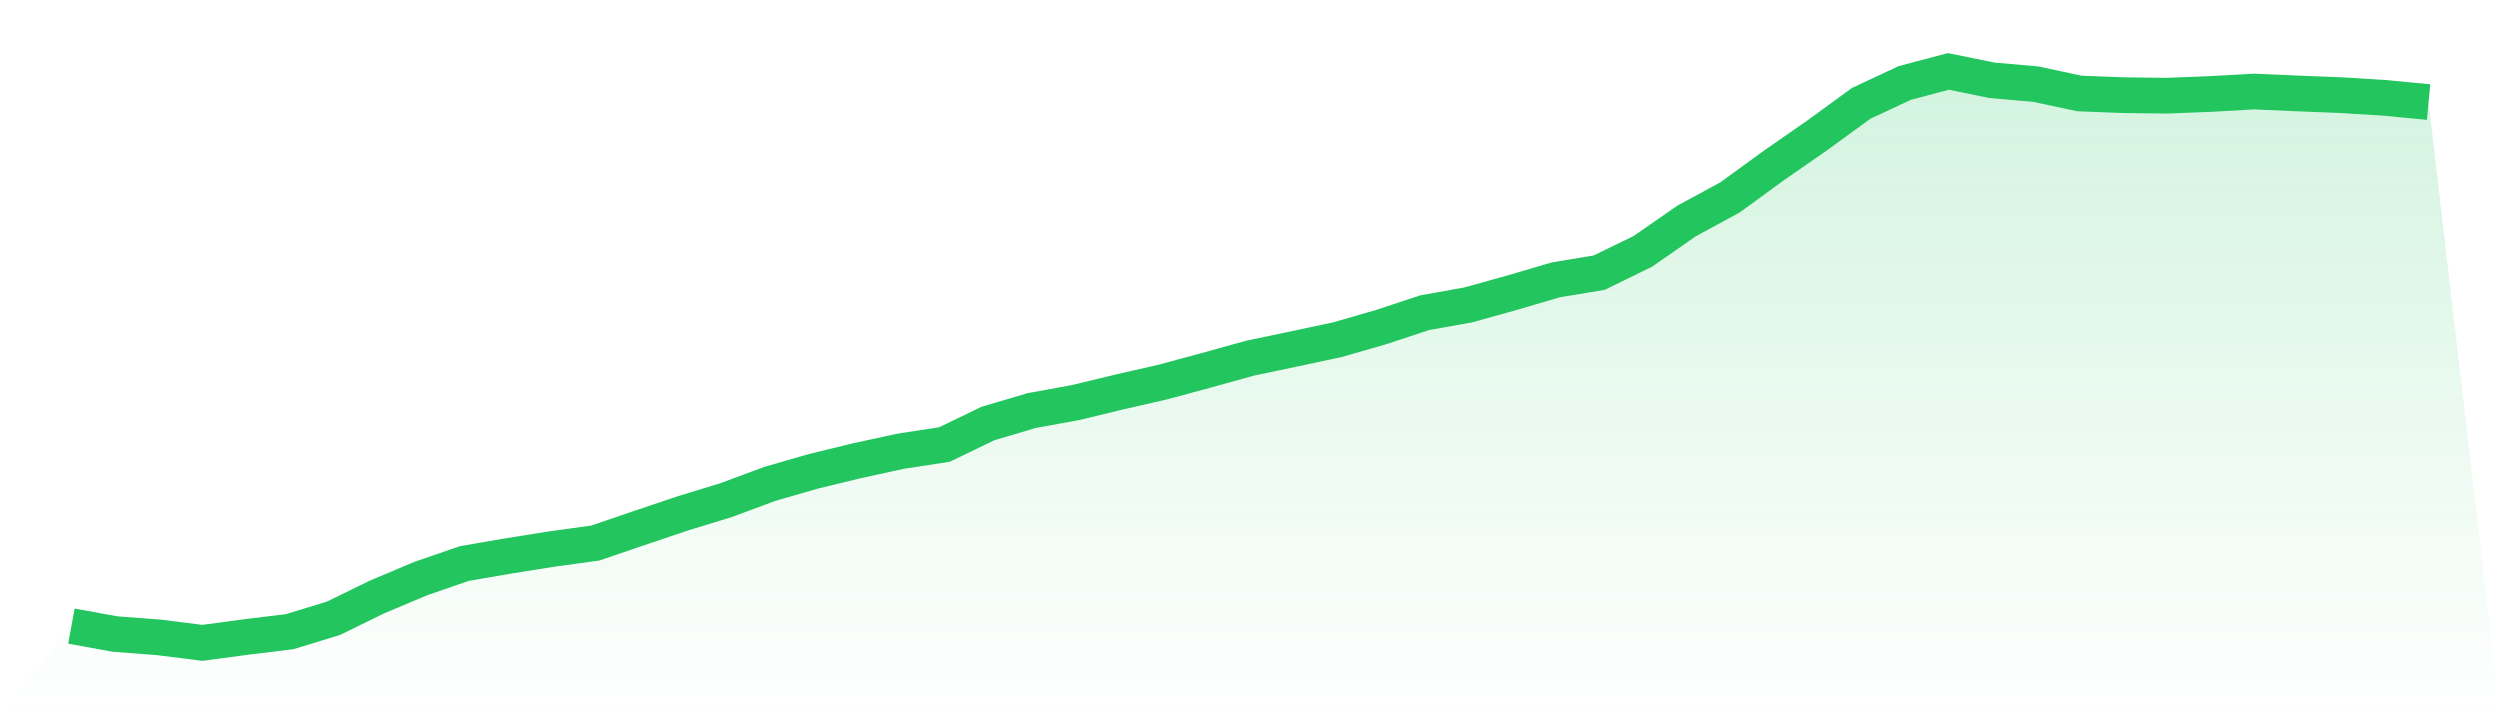
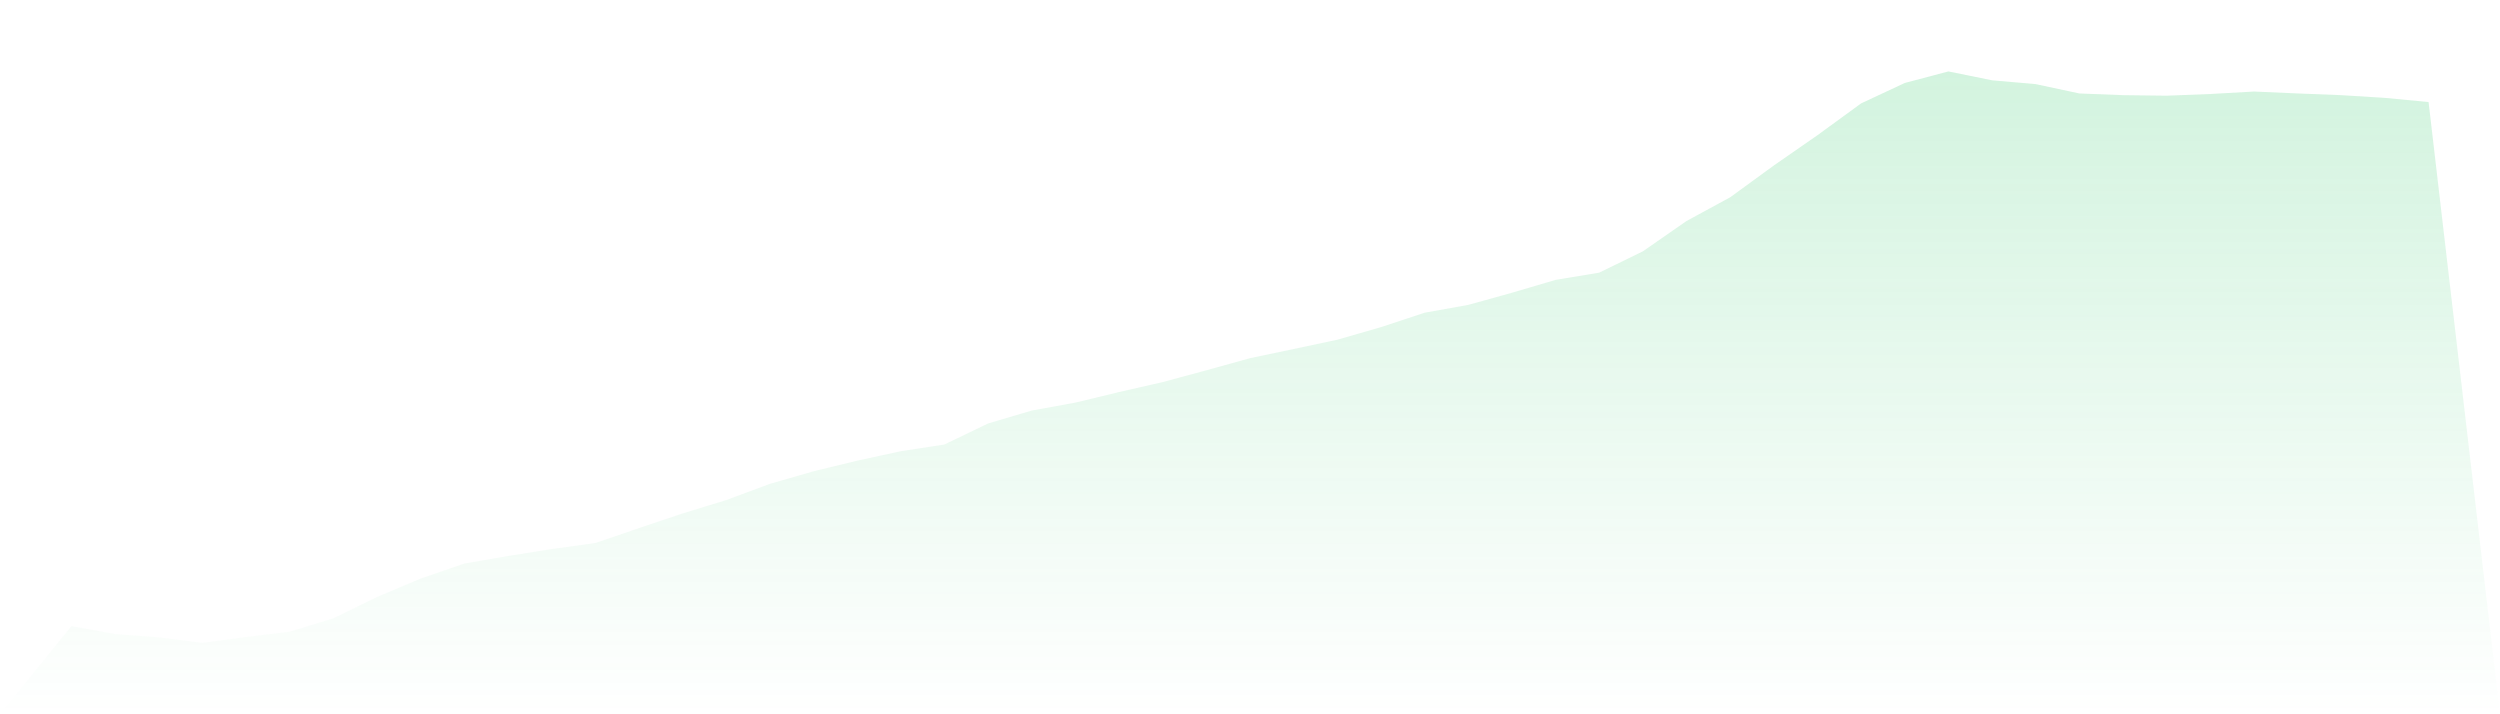
<svg xmlns="http://www.w3.org/2000/svg" viewBox="0 0 140 40">
  <defs>
    <linearGradient id="gradient" x1="0" x2="0" y1="0" y2="1">
      <stop offset="0%" stop-color="#22c55e" stop-opacity="0.2" />
      <stop offset="100%" stop-color="#22c55e" stop-opacity="0" />
    </linearGradient>
  </defs>
  <path d="M4,35.062 L4,35.062 L6.444,35.507 L8.889,35.692 L11.333,36 L13.778,35.672 L16.222,35.374 L18.667,34.626 L21.111,33.432 L23.556,32.402 L26,31.558 L28.444,31.137 L30.889,30.747 L33.333,30.411 L35.778,29.577 L38.222,28.754 L40.667,28.005 L43.111,27.097 L45.556,26.392 L48,25.798 L50.444,25.268 L52.889,24.892 L55.333,23.714 L57.778,22.99 L60.222,22.546 L62.667,21.955 L65.111,21.396 L67.556,20.736 L70,20.058 L72.444,19.545 L74.889,19.024 L77.333,18.32 L79.778,17.512 L82.222,17.074 L84.667,16.394 L87.111,15.674 L89.556,15.268 L92,14.075 L94.444,12.377 L96.889,11.049 L99.333,9.268 L101.778,7.571 L104.222,5.79 L106.667,4.646 L109.111,4 L111.556,4.497 L114,4.711 L116.444,5.234 L118.889,5.329 L121.333,5.359 L123.778,5.264 L126.222,5.126 L128.667,5.233 L131.111,5.329 L133.556,5.481 L136,5.716 L140,40 L0,40 z" fill="url(#gradient)" />
-   <path d="M4,35.062 L4,35.062 L6.444,35.507 L8.889,35.692 L11.333,36 L13.778,35.672 L16.222,35.374 L18.667,34.626 L21.111,33.432 L23.556,32.402 L26,31.558 L28.444,31.137 L30.889,30.747 L33.333,30.411 L35.778,29.577 L38.222,28.754 L40.667,28.005 L43.111,27.097 L45.556,26.392 L48,25.798 L50.444,25.268 L52.889,24.892 L55.333,23.714 L57.778,22.99 L60.222,22.546 L62.667,21.955 L65.111,21.396 L67.556,20.736 L70,20.058 L72.444,19.545 L74.889,19.024 L77.333,18.32 L79.778,17.512 L82.222,17.074 L84.667,16.394 L87.111,15.674 L89.556,15.268 L92,14.075 L94.444,12.377 L96.889,11.049 L99.333,9.268 L101.778,7.571 L104.222,5.79 L106.667,4.646 L109.111,4 L111.556,4.497 L114,4.711 L116.444,5.234 L118.889,5.329 L121.333,5.359 L123.778,5.264 L126.222,5.126 L128.667,5.233 L131.111,5.329 L133.556,5.481 L136,5.716" fill="none" stroke="#22c55e" stroke-width="2" />
</svg>